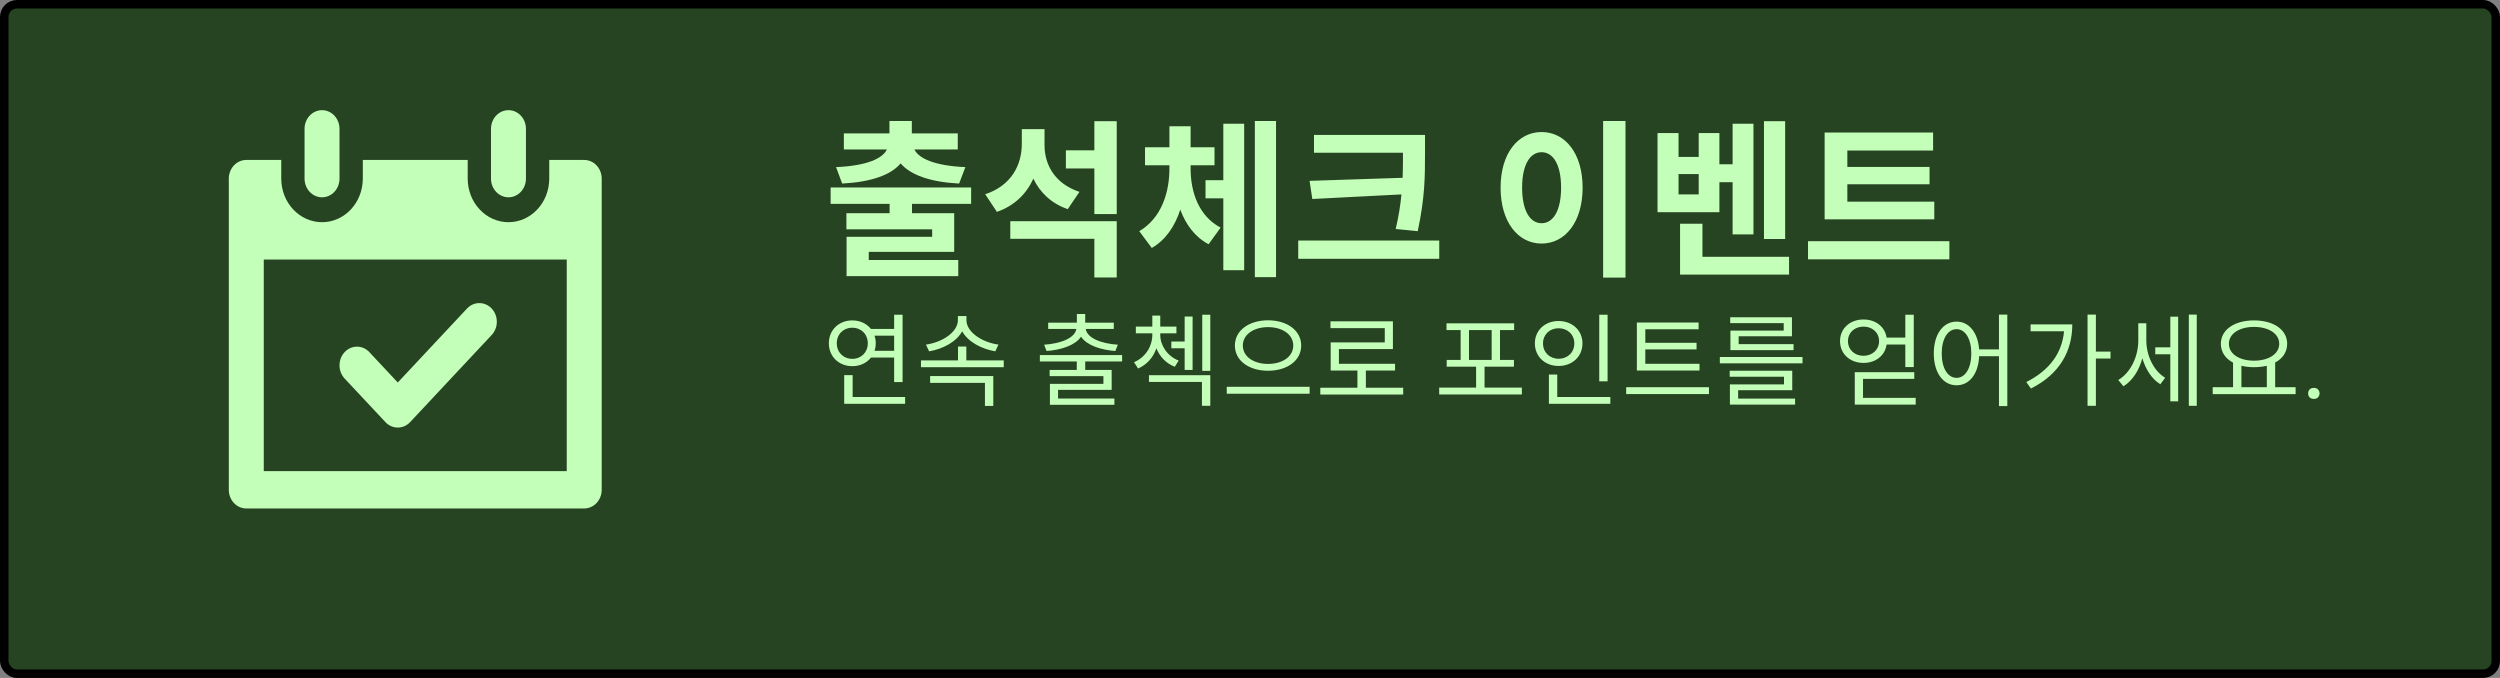
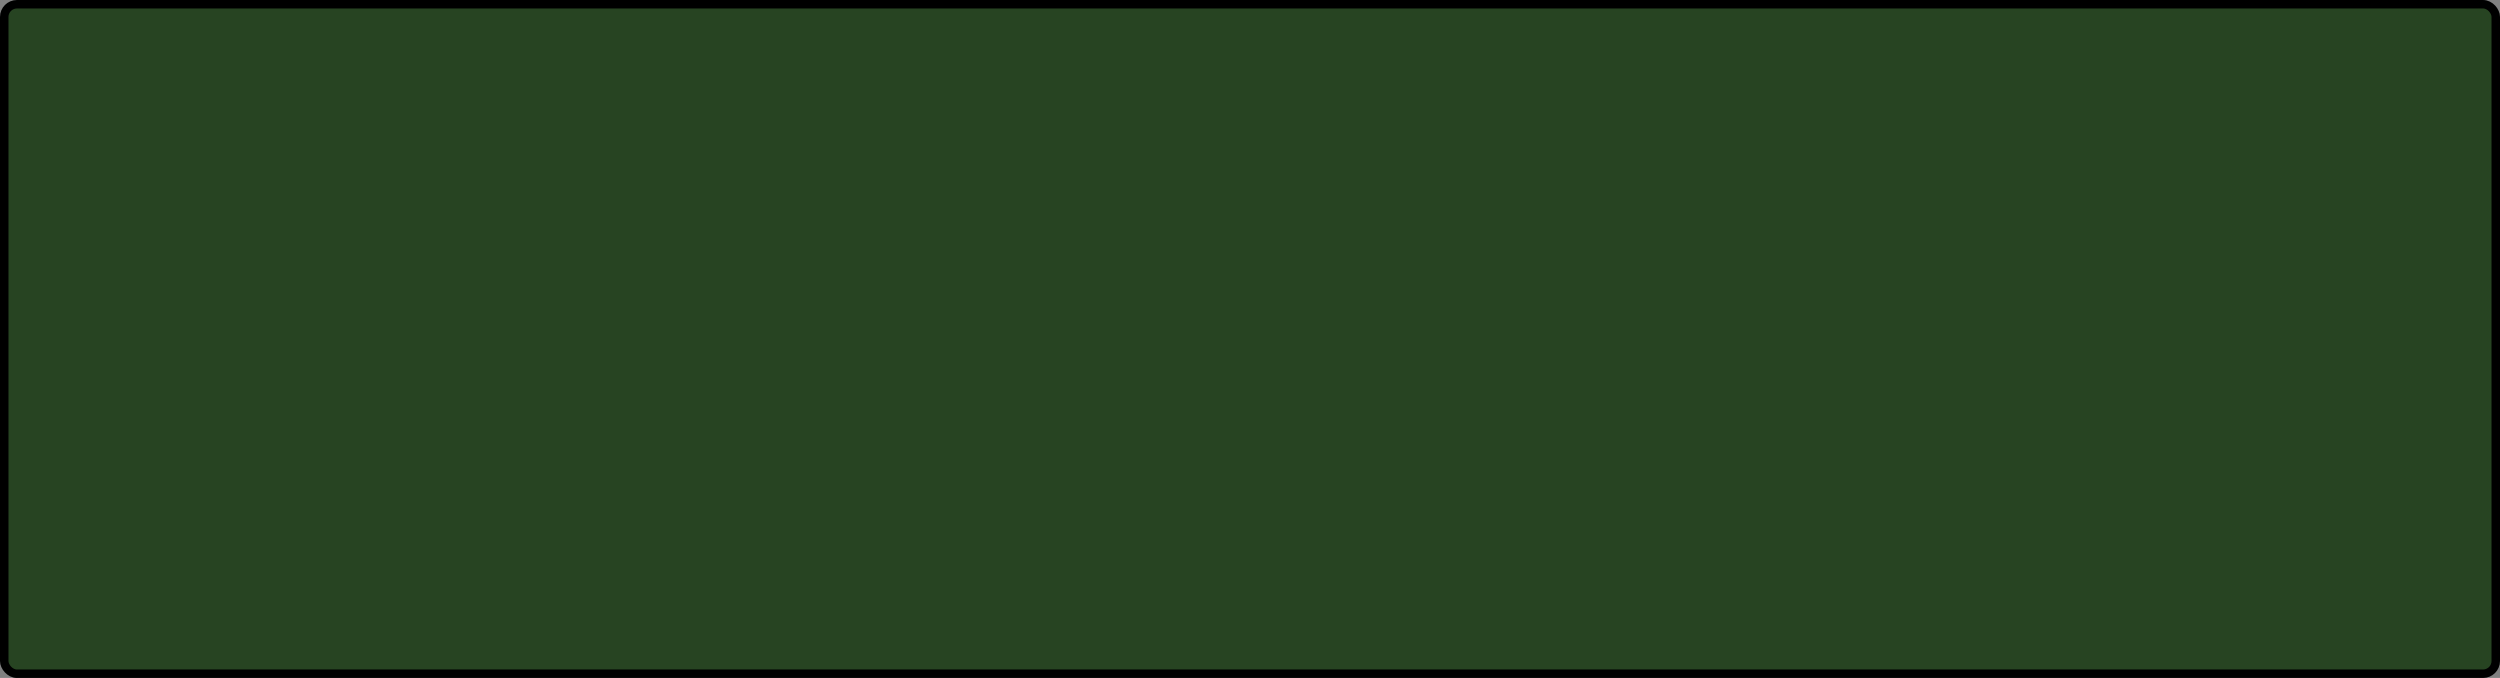
<svg xmlns="http://www.w3.org/2000/svg" width="295" height="80" viewBox="0 0 295 80" fill="none">
  <rect x="0" y="0" width="295" height="80" fill="#808080" stroke="none" />
  <rect x="0.5" y="0.5" width="294" height="79" rx="1.5" fill="#274422" stroke="black" />
-   <path d="M99.375 21.66L98.655 19.72C102.355 19.56 104.155 18.68 104.655 17.64H99.575V15.74H104.955V14.28H107.595V15.74H113.015V17.64H107.895C108.415 18.68 110.215 19.56 113.915 19.72L113.175 21.66C109.755 21.48 107.435 20.64 106.275 19.28C105.135 20.64 102.815 21.48 99.375 21.66ZM114.595 24.06H107.615V25.16H112.595V29.72H102.515V30.68H113.075V32.58H99.895V27.94H109.995V27.06H99.875V25.16H104.975V24.06H98.015V22.12H114.595V24.06ZM127.374 22.64L125.994 24.68C124.034 24 122.714 22.7 121.934 21.08C121.134 22.86 119.714 24.28 117.634 25L116.254 22.92C119.314 21.92 120.574 19.48 120.574 16.98V15.24H123.254V17.14C123.254 19.44 124.474 21.68 127.374 22.64ZM119.214 28.18V26.1H131.774V32.74H129.134V28.18H119.214ZM129.134 14.3H131.774V25.26H129.134V19.88H125.774V17.74H129.134V14.3ZM140.492 19.5V19.88C140.492 22.66 141.432 25.48 144.032 26.86L142.612 28.82C140.992 27.96 139.932 26.5 139.272 24.74C138.652 26.66 137.572 28.3 135.912 29.26L134.432 27.28C137.052 25.74 137.992 22.72 137.992 19.88V19.5H135.112V17.38H137.992V14.9H140.492V17.38H143.312V19.5H140.492ZM144.352 21.26V14.6H146.812V31.88H144.352V23.4H142.252V21.26H144.352ZM148.072 14.28H150.572V32.7H148.072V14.28ZM154.531 21.34L165.511 20.98C165.551 19.96 165.551 19 165.551 18.06V18.02H155.051V15.92H168.151V18.06C168.151 20.74 168.151 23.28 167.291 27.28L164.691 27.02C165.051 25.52 165.251 24.18 165.371 22.94L154.851 23.48L154.531 21.34ZM153.191 28.38H169.831V30.54H153.191V28.38ZM189.169 14.28H191.809V32.76H189.169V14.28ZM181.909 15.58C184.689 15.58 186.749 18.1 186.749 22.14C186.749 26.2 184.689 28.74 181.909 28.74C179.129 28.74 177.069 26.2 177.069 22.14C177.069 18.1 179.129 15.58 181.909 15.58ZM181.909 17.96C180.549 17.96 179.609 19.42 179.609 22.14C179.609 24.88 180.549 26.34 181.909 26.34C183.269 26.34 184.209 24.88 184.209 22.14C184.209 19.42 183.269 17.96 181.909 17.96ZM210.648 14.3V28.2H208.148V14.3H210.648ZM200.448 22.94V20.54H198.068V22.94H200.448ZM202.888 21.5V25.04H195.588V15.7H198.068V18.52H200.448V15.7H202.888V19.38H204.448V14.6H206.908V27.66H204.448V21.5H202.888ZM200.888 30.3H211.108V32.4H198.248V26.4H200.888V30.3ZM228.246 23.8V25.88H215.306V15.64H228.106V17.76H217.986V19.7H227.686V21.74H217.986V23.8H228.246ZM213.346 28.46H230.026V30.6H213.346V28.46Z" fill="#C4FFBA" />
-   <path d="M98.74 40.508C98.74 41.576 99.52 42.344 100.576 42.344C101.62 42.344 102.4 41.576 102.4 40.508C102.4 39.44 101.62 38.672 100.576 38.672C99.52 38.672 98.74 39.44 98.74 40.508ZM105.508 39.608H103.192C103.288 39.884 103.336 40.184 103.336 40.508C103.336 40.82 103.288 41.12 103.192 41.396H105.508V39.608ZM105.508 42.188H102.784C102.28 42.824 101.5 43.208 100.576 43.208C98.992 43.208 97.804 42.08 97.804 40.508C97.804 38.936 98.992 37.808 100.576 37.808C101.5 37.808 102.268 38.192 102.772 38.816H105.508V37.136H106.504V45.08H105.508V42.188ZM100.612 46.844H106.804V47.648H99.616V44.264H100.612V46.844ZM117.819 40.664L117.447 41.456C115.803 41.18 114.219 40.328 113.535 39.092C112.863 40.328 111.279 41.18 109.635 41.456L109.263 40.664C111.171 40.4 113.031 39.2 113.031 37.772V37.292H114.039V37.772C114.039 39.2 115.899 40.4 117.819 40.664ZM109.755 45.176V44.372H117.207V47.9H116.223V45.176H109.755ZM114.027 42.524H118.443V43.328H108.675V42.524H113.043V40.892H114.027V42.524ZM123.495 41.42L123.207 40.676C125.199 40.544 126.843 39.884 127.011 38.816H123.687V38.072H127.071V37.052H128.055V38.072H131.427V38.816H128.115C128.283 39.884 129.903 40.544 131.907 40.676L131.607 41.42C129.807 41.276 128.223 40.724 127.563 39.728C126.903 40.724 125.307 41.276 123.495 41.42ZM132.411 42.656H128.055V43.652H131.175V46.004H124.851V47.024H131.499V47.768H123.891V45.296H130.203V44.384H123.855V43.652H127.059V42.656H122.703V41.9H132.411V42.656ZM138.218 40.304H139.79V37.352H140.726V43.652H139.79V41.096H138.218V40.304ZM139.082 42.548L138.626 43.28C137.57 42.872 136.838 42.056 136.454 41.096C136.106 42.14 135.35 43.028 134.294 43.484L133.814 42.74C135.182 42.164 135.974 40.844 135.974 39.524V39.332H134.03V38.54H135.974V37.244H136.91V38.54H138.818V39.332H136.91V39.524C136.91 40.76 137.738 42.02 139.082 42.548ZM135.578 45.068V44.276H142.814V47.888H141.83V45.068H135.578ZM141.866 37.136H142.814V43.76H141.866V37.136ZM149.629 37.796C151.861 37.796 153.541 38.984 153.541 40.772C153.541 42.572 151.861 43.748 149.629 43.748C147.397 43.748 145.717 42.572 145.717 40.772C145.717 38.984 147.397 37.796 149.629 37.796ZM149.629 38.6C147.937 38.6 146.653 39.476 146.653 40.772C146.653 42.08 147.937 42.944 149.629 42.944C151.333 42.944 152.605 42.08 152.605 40.772C152.605 39.476 151.333 38.6 149.629 38.6ZM144.757 45.644H154.537V46.46H144.757V45.644ZM161.172 45.752H165.576V46.556H155.796V45.752H160.176V43.724H157.02V40.4H163.404V38.72H156.996V37.916H164.364V41.192H157.992V42.932H164.616V43.724H161.172V45.752ZM173.34 38.948V42.476H176.016V38.948H173.34ZM175.176 45.74H179.58V46.544H169.824V45.74H174.18V43.268H170.712V42.476H172.355V38.948H170.688V38.156H178.668V38.948H177V42.476H178.644V43.268H175.176V45.74ZM189.695 37.136V44.996H188.711V37.136H189.695ZM182.075 40.52C182.075 41.588 182.867 42.332 183.911 42.332C184.979 42.332 185.771 41.588 185.771 40.52C185.771 39.476 184.979 38.732 183.911 38.732C182.867 38.732 182.075 39.476 182.075 40.52ZM186.731 40.52C186.731 42.08 185.519 43.184 183.911 43.184C182.315 43.184 181.115 42.08 181.115 40.52C181.115 38.972 182.315 37.88 183.911 37.88C185.519 37.88 186.731 38.972 186.731 40.52ZM183.755 46.844H190.019V47.648H182.771V44.192H183.755V46.844ZM200.542 42.932V43.724H193.15V38.06H200.434V38.852H194.146V40.448H200.194V41.228H194.146V42.932H200.542ZM191.89 45.692H201.658V46.496H191.89V45.692ZM210.477 39.008V38.132H204.165V37.436H211.449V39.68H205.161V40.604H211.641V41.312H204.189V39.008H210.477ZM205.101 46.04V47.036H211.821V47.744H204.129V45.356H210.513V44.456H204.105V43.748H211.485V46.04H205.101ZM202.941 42.128H212.697V42.872H202.941V42.128ZM218.06 40.244C218.06 41.264 218.84 41.984 219.896 41.984C220.94 41.984 221.732 41.264 221.732 40.244C221.732 39.248 220.94 38.54 219.896 38.54C218.84 38.54 218.06 39.248 218.06 40.244ZM224.828 40.652H222.62C222.44 41.948 221.336 42.824 219.896 42.824C218.3 42.824 217.124 41.768 217.124 40.244C217.124 38.756 218.3 37.7 219.896 37.7C221.336 37.7 222.428 38.564 222.62 39.836H224.828V37.136H225.824V43.316H224.828V40.652ZM219.836 46.952H226.052V47.744H218.864V43.916H225.884V44.708H219.836V46.952ZM230.875 44.588C231.895 44.588 232.615 43.46 232.615 41.708C232.615 39.968 231.895 38.84 230.875 38.84C229.843 38.84 229.123 39.968 229.123 41.708C229.123 43.46 229.843 44.588 230.875 44.588ZM235.879 37.124H236.863V47.912H235.879V42.032H233.539C233.443 44.144 232.375 45.464 230.875 45.464C229.303 45.464 228.187 44 228.187 41.708C228.187 39.416 229.303 37.952 230.875 37.952C232.327 37.952 233.383 39.212 233.539 41.228H235.879V37.124ZM239.61 38.276H244.53C244.53 41.336 243.126 44.108 239.646 45.848L239.106 45.08C241.854 43.7 243.33 41.636 243.558 39.092H239.61V38.276ZM249.042 41.492V42.308H247.314V47.888H246.33V37.124H247.314V41.492H249.042ZM253.266 38.144V40.16C253.266 41.888 254.07 43.712 255.486 44.576L254.922 45.344C253.902 44.72 253.182 43.58 252.798 42.272C252.414 43.7 251.634 44.924 250.566 45.584L249.954 44.84C251.43 43.976 252.318 42.044 252.318 40.196V38.144H253.266ZM256.098 40.988V37.364H257.022V47.36H256.098V41.804H254.322V40.988H256.098ZM258.282 37.124H259.218V47.888H258.282V37.124ZM264.485 43.16V45.692H267.485V43.16C267.029 43.268 266.513 43.328 265.973 43.328C265.445 43.328 264.929 43.268 264.485 43.16ZM265.973 38.576C264.245 38.576 263.009 39.368 263.009 40.568C263.009 41.768 264.245 42.56 265.973 42.56C267.701 42.56 268.949 41.768 268.949 40.568C268.949 39.368 267.701 38.576 265.973 38.576ZM268.469 45.692H270.881V46.508H261.101V45.692H263.501V42.788C262.601 42.32 262.061 41.54 262.061 40.568C262.061 38.888 263.693 37.808 265.973 37.808C268.265 37.808 269.885 38.888 269.885 40.568C269.885 41.54 269.357 42.308 268.469 42.776V45.692ZM272.359 46.426C272.359 46.242 272.416 46.088 272.529 45.963C272.646 45.834 272.814 45.77 273.033 45.77C273.252 45.77 273.418 45.834 273.531 45.963C273.648 46.088 273.707 46.242 273.707 46.426C273.707 46.605 273.648 46.758 273.531 46.883C273.418 47.008 273.252 47.07 273.033 47.07C272.814 47.07 272.646 47.008 272.529 46.883C272.416 46.758 272.359 46.605 272.359 46.426Z" fill="#C4FFBA" />
-   <path d="M68.937 60H29.062C27.923 60 27 59.013 27 57.797V21.078C27 19.862 27.923 18.875 29.062 18.875H33.187V21.078C33.187 23.918 35.342 26.219 38 26.219C40.658 26.219 42.812 23.918 42.812 21.078V18.875H55.188V21.078C55.188 23.918 57.342 26.219 60 26.219C62.658 26.219 64.812 23.918 64.812 21.078V18.875H68.938C70.077 18.875 71 19.862 71 21.078V57.797C71 59.013 70.077 60 68.937 60ZM66.875 30.625H31.125V55.594H66.875V30.625ZM42.125 40.906C42.694 40.906 43.21 41.153 43.584 41.552L46.937 45.135L55.104 36.411C55.477 36.012 55.993 35.766 56.562 35.766C57.702 35.766 58.625 36.752 58.625 37.969C58.625 38.577 58.394 39.128 58.02 39.526L48.395 49.808C48.022 50.206 47.507 50.453 46.937 50.453C46.368 50.453 45.852 50.206 45.479 49.808L40.666 44.667C40.293 44.269 40.062 43.718 40.062 43.109C40.062 41.893 40.986 40.906 42.125 40.906ZM60 23.281C58.861 23.281 57.937 22.294 57.937 21.078V15.203C57.937 13.987 58.861 13 60 13C61.139 13 62.062 13.987 62.062 15.203V21.078C62.062 22.294 61.139 23.281 60 23.281ZM38 23.281C36.861 23.281 35.937 22.294 35.937 21.078V15.203C35.937 13.987 36.861 13 38 13C39.139 13 40.062 13.987 40.062 15.203V21.078C40.062 22.294 39.139 23.281 38 23.281Z" fill="#C4FFBA" />
</svg>